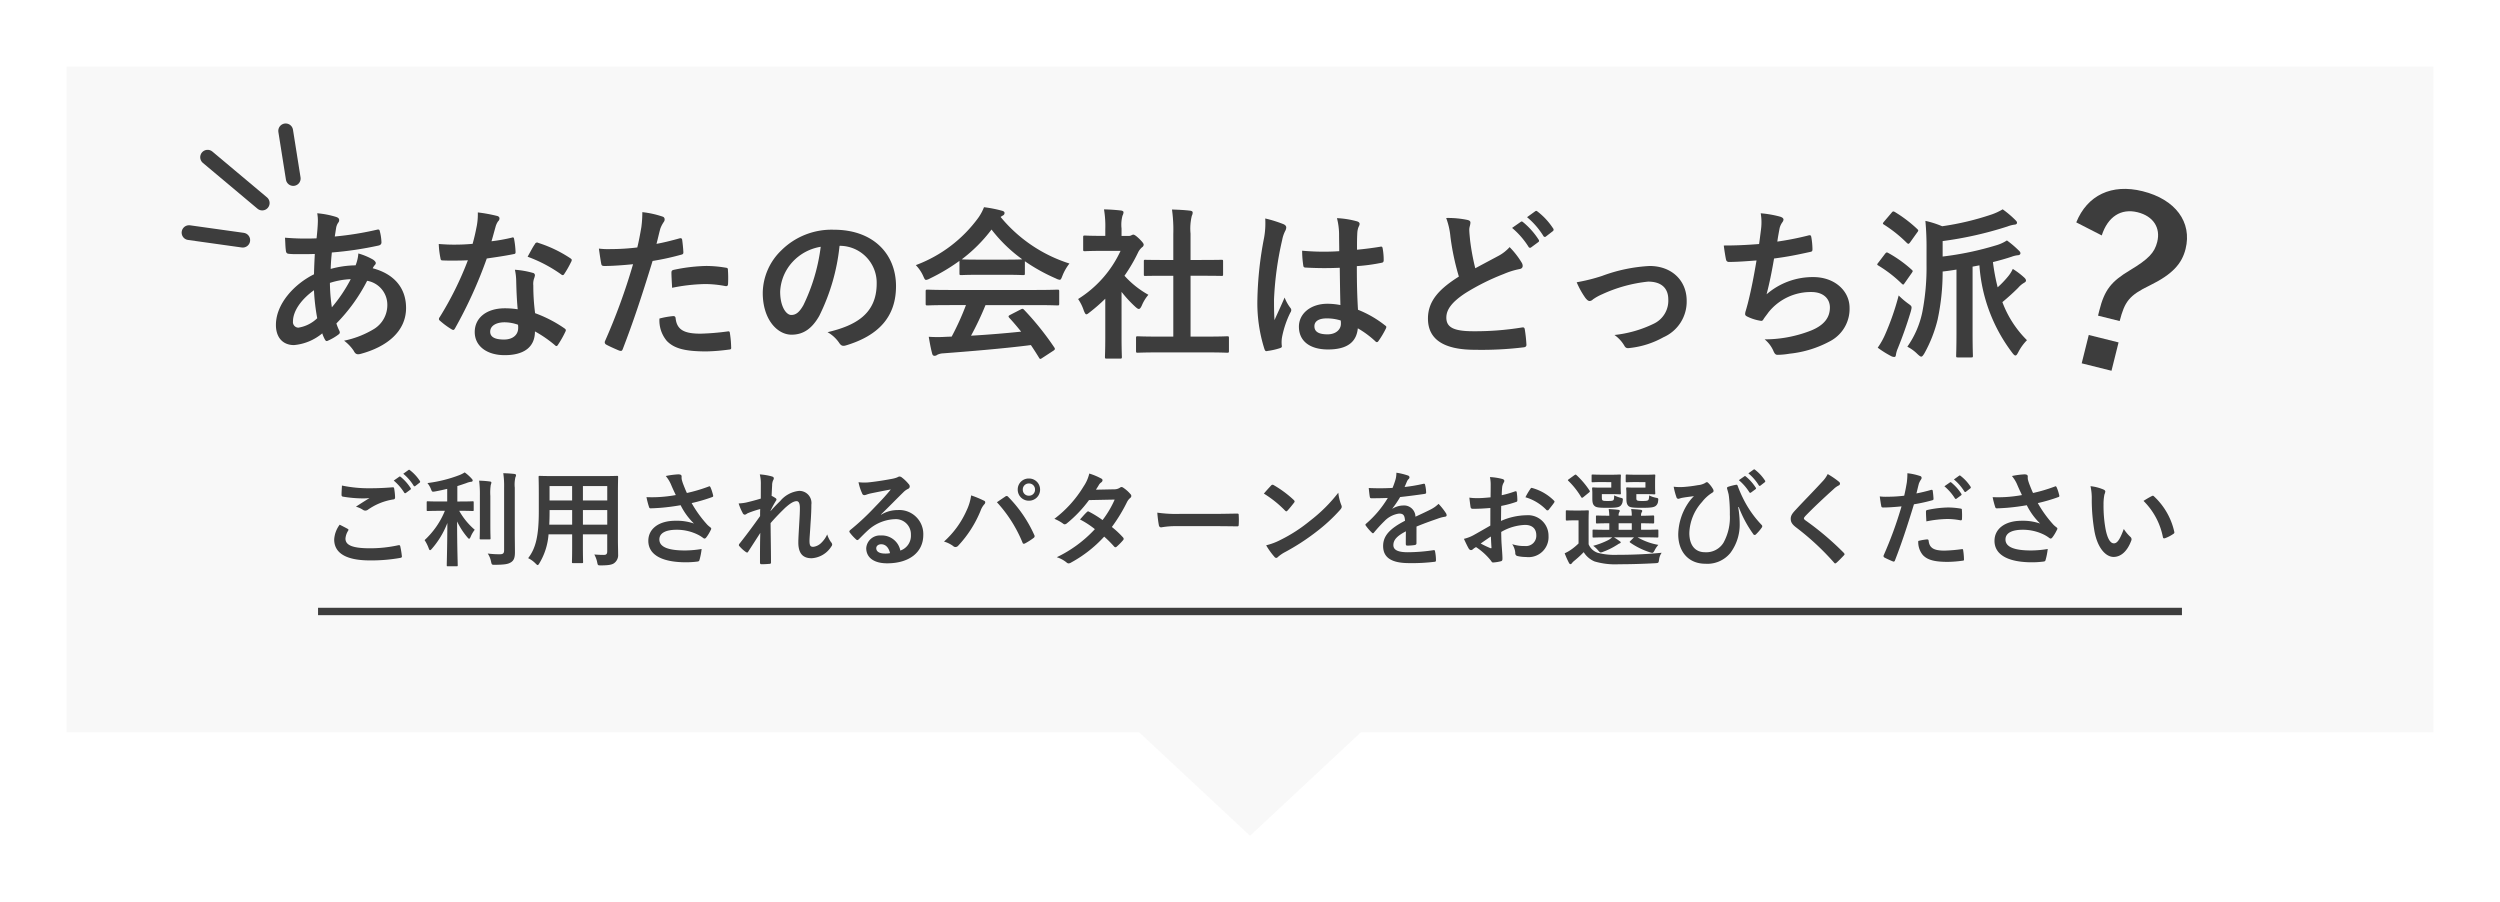
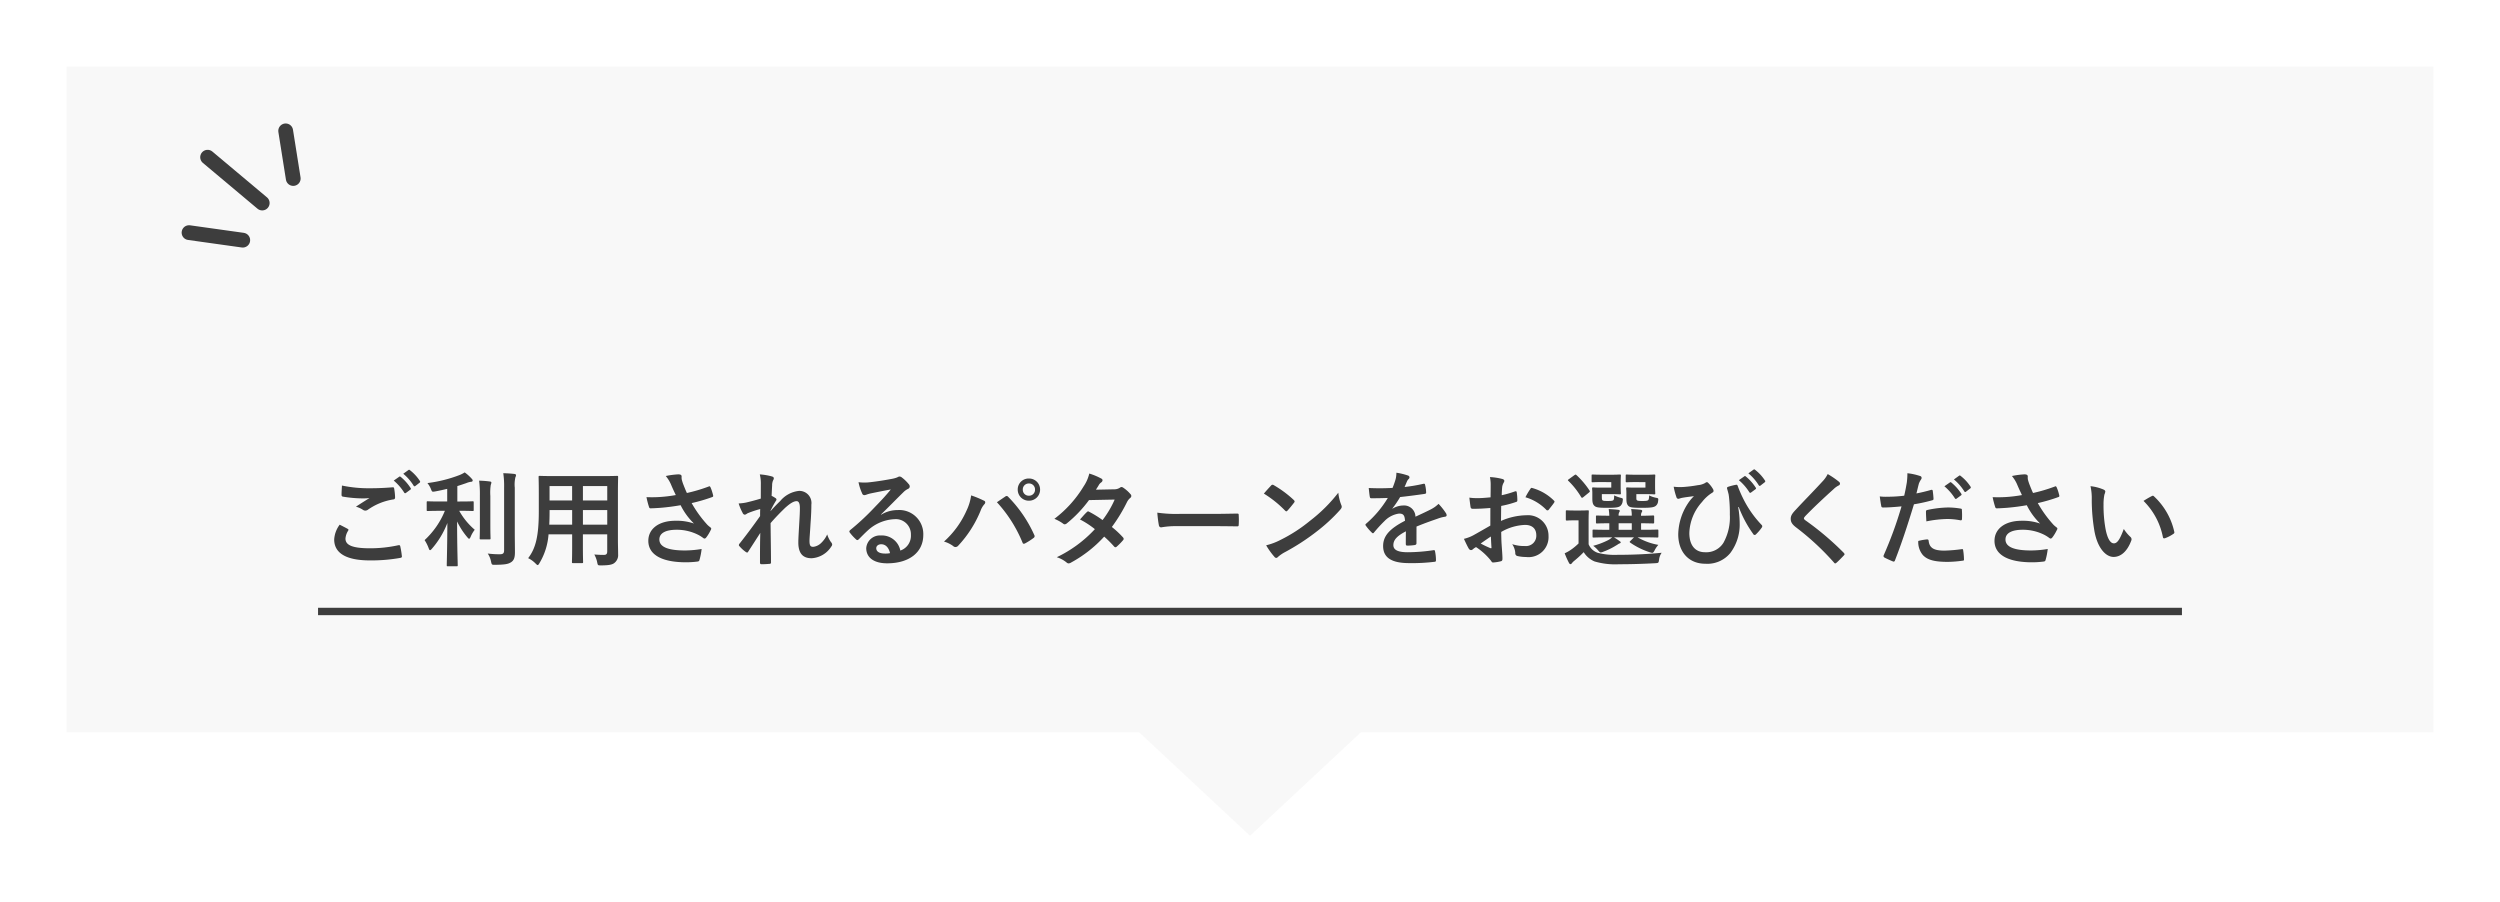
<svg xmlns="http://www.w3.org/2000/svg" width="338.001" height="122.001" viewBox="0 0 338.001 122.001">
  <defs>
    <filter id="合体_10" x="0" y="0" width="338.001" height="122.001" filterUnits="userSpaceOnUse">
      <feOffset dy="3" input="SourceAlpha" />
      <feGaussianBlur stdDeviation="3" result="blur" />
      <feFlood flood-opacity="0.161" />
      <feComposite operator="in" in2="blur" />
      <feComposite in="SourceGraphic" />
    </filter>
    <clipPath id="clip-path">
-       <rect id="長方形_428" data-name="長方形 428" width="17.253" height="26.499" fill="#333" />
-     </clipPath>
+       </clipPath>
  </defs>
  <g id="top_tittle_sp" transform="translate(-1.028 -789.999)">
    <g id="グループ_895" data-name="グループ 895" transform="translate(-11.972 845)">
      <g id="グループ_897" data-name="グループ 897" transform="translate(0 -49)" opacity="0.95">
        <g transform="matrix(1, 0, 0, 1, 13, -6)" filter="url(#合体_10)">
          <path id="合体_10-2" data-name="合体 10" d="M1613,12146h30l-15,14Zm-145,0v-90h320v90Z" transform="translate(-1459 -12050)" fill="#f8f8f8" />
        </g>
        <g id="グループ_896" data-name="グループ 896" transform="translate(43.55 14)">
          <g id="グループ_477" data-name="グループ 477" transform="translate(16 41.46)">
            <rect id="長方形_460" data-name="長方形 460" width="252" height="1" transform="translate(-3.55 20.711)" fill="#333" />
            <path id="パス_1034" data-name="パス 1034" d="M-123.074-4.522a3.694,3.694,0,0,0-.742,2c0,1.82,1.582,2.828,4.816,2.828a22.221,22.221,0,0,0,4.1-.336c.168-.028.252-.084.238-.21a11.7,11.7,0,0,0-.224-1.372c-.028-.126-.1-.168-.294-.126a17.811,17.811,0,0,1-3.794.406c-2.408,0-3.318-.434-3.318-1.316a2.3,2.3,0,0,1,.364-1.064c.07-.112.056-.182-.07-.252C-122.36-4.158-122.71-4.34-123.074-4.522Zm.308-5.292c-.028.5-.056.91-.056,1.246,0,.168.056.224.182.252a16.752,16.752,0,0,0,2.576.238,8.548,8.548,0,0,0,1.022-.042c-.49.294-1.106.686-1.834,1.162a3.345,3.345,0,0,1,.98.448.588.588,0,0,0,.294.084.6.6,0,0,0,.35-.126,8.156,8.156,0,0,1,3.43-1.386c.168-.014.238-.1.238-.294a8.172,8.172,0,0,0-.126-1.19c-.014-.112-.07-.168-.21-.154-.9.07-1.89.126-2.912.126A17.662,17.662,0,0,1-122.766-9.814Zm7-.672a6.947,6.947,0,0,1,1.414,1.624.146.146,0,0,0,.238.042l.588-.434a.141.141,0,0,0,.042-.224,6.443,6.443,0,0,0-1.33-1.5c-.084-.07-.14-.084-.21-.028Zm1.288-.924a6.623,6.623,0,0,1,1.4,1.61.144.144,0,0,0,.238.042l.56-.434a.162.162,0,0,0,.042-.252,5.847,5.847,0,0,0-1.33-1.442c-.084-.07-.126-.084-.21-.028ZM-108.85-6.4a11.041,11.041,0,0,1-2.744,3.962,5.216,5.216,0,0,1,.56,1.12c.056.168.112.238.182.238s.14-.07.252-.2a11.645,11.645,0,0,0,2.086-3.472c-.014,3.192-.084,5.46-.084,5.712,0,.126.014.14.154.14h1.162c.154,0,.168-.014.168-.14,0-.252-.084-2.548-.084-5.922a9.7,9.7,0,0,0,1.386,2.142c.1.126.182.2.238.2s.126-.084.2-.252a4.064,4.064,0,0,1,.56-.966,9.324,9.324,0,0,1-2.1-2.562h.112c1.2,0,1.61.028,1.694.028.14,0,.154-.014.154-.154V-7.532c0-.14-.014-.154-.154-.154-.084,0-.49.028-1.694.028h-.364V-9.744c.42-.126.812-.266,1.19-.392a2.673,2.673,0,0,1,.616-.182c.154,0,.266-.056.266-.168s-.042-.154-.14-.266a5.711,5.711,0,0,0-.938-.84,4.182,4.182,0,0,1-.714.364,18.4,18.4,0,0,1-4.326,1.078,3.212,3.212,0,0,1,.462.77c.168.434.168.434.574.364.56-.1,1.106-.224,1.638-.35v1.708h-.91c-1.218,0-1.624-.028-1.708-.028-.14,0-.154.014-.154.154v1.008c0,.14.014.154.154.154.084,0,.49-.028,1.708-.028Zm9.45-3.108a4.412,4.412,0,0,1,.084-1.428.656.656,0,0,0,.084-.294c0-.07-.084-.14-.224-.154-.476-.056-.98-.084-1.5-.1a11.894,11.894,0,0,1,.112,2v8.414c0,.448-.168.546-.616.546a12.831,12.831,0,0,1-1.6-.1,2.944,2.944,0,0,1,.448,1.078c.1.448.1.448.532.448,1.358-.014,1.806-.1,2.2-.364s.5-.672.5-1.358S-99.4-2.618-99.4-3.6Zm-4.718,4.97c0,1.19-.028,1.764-.028,1.848,0,.14.014.154.154.154h1.162c.14,0,.154-.014.154-.154,0-.084-.028-.658-.028-1.848V-8.4a7.187,7.187,0,0,1,.056-1.5,1.112,1.112,0,0,0,.084-.308c0-.084-.056-.14-.2-.154a12.268,12.268,0,0,0-1.456-.112,14.966,14.966,0,0,1,.1,2.086Zm18.662-4.116c0-1.456.028-2.212.028-2.3,0-.154-.014-.168-.154-.168-.1,0-.574.028-1.932.028h-6.58c-1.344,0-1.834-.028-1.918-.028-.154,0-.168.014-.168.168,0,.084.028.84.028,2.3v2.3c0,3.374-.42,5.04-1.442,6.356A3.672,3.672,0,0,1-96.6.714c.154.154.224.224.294.224s.14-.084.252-.28A8.8,8.8,0,0,0-94.836-3.22h3.192v1.666c0,1.358-.028,1.974-.028,2.072,0,.14.014.154.154.154h1.2c.14,0,.154-.014.154-.154,0-.084-.028-.714-.028-2.072V-3.22h3.29V-.9c0,.322-.126.462-.448.462-.462,0-.728-.014-1.3-.056A3.6,3.6,0,0,1-88.256.574c.084.406.084.406.518.406,1.162,0,1.582-.126,1.848-.364a1.339,1.339,0,0,0,.462-1.134c0-.574-.028-1.288-.028-1.932Zm-4.732,4.13V-6.5h3.29v1.974Zm3.29-5.222V-7.8h-3.29V-9.744Zm-7.84,5.222c.028-.546.042-1.148.042-1.82V-6.5h3.052v1.974ZM-94.7-7.8V-9.744h3.052V-7.8Zm17.066-.728a19.218,19.218,0,0,1-2.212.266,17.4,17.4,0,0,1-1.75.014,10.949,10.949,0,0,0,.322,1.26c.042.168.1.252.224.252.35,0,.994-.042,1.372-.07,1.008-.084,1.82-.2,2.7-.35a9,9,0,0,0,1.806,2.478,7.144,7.144,0,0,0-2.492-.378c-2.31,0-3.682,1.12-3.682,2.716,0,1.848,1.778,2.9,5.082,2.9A12.5,12.5,0,0,0-74.7.462c.168-.028.224-.056.266-.2a8.553,8.553,0,0,0,.294-1.5,13.849,13.849,0,0,1-2.24.2c-2.2,0-3.472-.434-3.472-1.484,0-.882.882-1.316,2.338-1.316a6.4,6.4,0,0,1,2.968.714,4.615,4.615,0,0,1,.574.364c.112.084.154.112.224.112.1,0,.168-.056.28-.21a5.6,5.6,0,0,0,.546-.91A.443.443,0,0,0-72.842-4c0-.07-.056-.112-.14-.182a3.845,3.845,0,0,1-.364-.308,15.945,15.945,0,0,1-2.142-2.954A22.346,22.346,0,0,0-72.7-8.26c.1-.028.154-.1.112-.238a6.079,6.079,0,0,0-.35-1.078c-.084-.154-.126-.168-.266-.1a21.547,21.547,0,0,1-2.926.868c-.182-.378-.308-.714-.476-1.134a6.033,6.033,0,0,1-.224-.7,1.838,1.838,0,0,1-.014-.392c0-.2-.112-.294-.476-.294a11.02,11.02,0,0,0-1.666.224,4.622,4.622,0,0,1,.7,1.134C-78.064-9.436-77.868-9.03-77.63-8.526Zm11.494.476c-.714.224-1.5.42-1.974.532a6.37,6.37,0,0,1-1.022.126A7.388,7.388,0,0,0-68.586-6.1a.338.338,0,0,0,.28.224c.14,0,.28-.14.406-.2a13.121,13.121,0,0,1,1.68-.56c-.014.336-.014.6-.014.952-.854,1.2-1.582,2.2-2.744,3.682a.365.365,0,0,0-.126.238.215.215,0,0,0,.084.154,4.49,4.49,0,0,0,.868.784.388.388,0,0,0,.168.07c.056,0,.1-.042.154-.14.518-.8,1.078-1.666,1.624-2.52-.042,1.26-.042,2.73-.042,4,0,.168.056.238.2.238A10.533,10.533,0,0,0-64.96.77a.171.171,0,0,0,.2-.2c0-1.526-.042-3.542-.056-5.306.728-.84,1.386-1.5,1.96-2.058.686-.616,1.162-.91,1.568-.91.28,0,.434.308.434.924s-.028,1.064-.1,2.3c-.07,1.19-.112,1.974-.112,2.352,0,1.456.588,2.142,1.792,2.142A3.383,3.383,0,0,0-56.588-1.6a.409.409,0,0,0,.1-.238.525.525,0,0,0-.154-.322,3.483,3.483,0,0,1-.518-1.05A3.674,3.674,0,0,1-58-2.03a1.825,1.825,0,0,1-1.036.5c-.35,0-.518-.1-.518-.8,0-.434.07-1.064.14-2.352.1-1.288.112-2.142.112-2.548a1.636,1.636,0,0,0-1.68-1.862,3.835,3.835,0,0,0-2.534,1.372c-.546.532-.854.854-1.3,1.358v-.07c.224-.462.462-.9.728-1.33a.3.3,0,0,0,.07-.154.244.244,0,0,0-.126-.2,4.479,4.479,0,0,0-.532-.308c.028-.644.042-.938.07-1.4a1.7,1.7,0,0,1,.126-.686.566.566,0,0,0,.1-.266c0-.14-.07-.224-.294-.28a7.881,7.881,0,0,0-1.6-.266,5.126,5.126,0,0,1,.14,1.358Zm16.254,2.142c1.064-1.022,2-2,3.024-3a2.259,2.259,0,0,1,.616-.448A.37.37,0,0,0-46-9.688a.486.486,0,0,0-.154-.336,5.3,5.3,0,0,0-.938-.9.5.5,0,0,0-.322-.112.723.723,0,0,0-.266.112,3.715,3.715,0,0,1-.77.21c-1.092.21-2.324.392-3.178.476a6.747,6.747,0,0,1-1.3-.028,6.7,6.7,0,0,0,.49,1.512.318.318,0,0,0,.308.238,1.027,1.027,0,0,0,.28-.07,4.309,4.309,0,0,1,.588-.168c.868-.182,1.862-.378,2.7-.532-.644.8-1.3,1.5-2.17,2.394a33.7,33.7,0,0,1-3.318,3.094c-.112.112-.154.21-.07.322a6.3,6.3,0,0,0,.826.91.344.344,0,0,0,.21.126c.07,0,.14-.056.238-.154.42-.42.812-.826,1.218-1.19a5.7,5.7,0,0,1,3.584-1.484,2.044,2.044,0,0,1,2.2,2.114,2.109,2.109,0,0,1-1.428,2.128A2.548,2.548,0,0,0-49.91-3.066a1.858,1.858,0,0,0-1.974,1.708C-51.884-.056-50.82.7-49.056.7c3,0,4.886-1.5,4.886-3.836A3.249,3.249,0,0,0-47.642-6.5a4.213,4.213,0,0,0-2.226.63Zm1.218,5.236a3.065,3.065,0,0,1-.644.056c-.84,0-1.218-.294-1.218-.728,0-.294.266-.532.672-.532C-49.266-1.876-48.846-1.442-48.664-.672ZM-41.37-2.24a3.884,3.884,0,0,1,1.232.6.471.471,0,0,0,.322.14.528.528,0,0,0,.392-.21,15.426,15.426,0,0,0,3-4.7,2.683,2.683,0,0,1,.49-.854.415.415,0,0,0,.14-.28.241.241,0,0,0-.168-.224A13.838,13.838,0,0,0-37.7-8.484a7,7,0,0,1-.63,2.072A12.4,12.4,0,0,1-41.37-2.24Zm7.154-5.32a18.306,18.306,0,0,1,3.458,5.446c.056.182.154.21.336.126A8.464,8.464,0,0,0-29.26-2.73a.271.271,0,0,0,.14-.224.35.35,0,0,0-.056-.2A17.6,17.6,0,0,0-32.69-8.288.285.285,0,0,0-32.9-8.4a.334.334,0,0,0-.2.084C-33.334-8.162-33.712-7.9-34.216-7.56Zm4.326-3.206a1.477,1.477,0,0,0-1.512,1.5,1.494,1.494,0,0,0,1.512,1.5,1.494,1.494,0,0,0,1.512-1.5A1.494,1.494,0,0,0-29.89-10.766Zm0,.672a.8.8,0,0,1,.826.826.8.8,0,0,1-.826.826.8.8,0,0,1-.826-.826A.8.8,0,0,1-29.89-10.094Zm9.058.84c.238-.364.322-.5.434-.7a1.17,1.17,0,0,1,.294-.294.378.378,0,0,0,.168-.28.246.246,0,0,0-.154-.224,8.817,8.817,0,0,0-1.638-.686,5.164,5.164,0,0,1-.756,1.722,15.62,15.62,0,0,1-3.962,4.4,5.833,5.833,0,0,1,1.176.644.321.321,0,0,0,.224.1.5.5,0,0,0,.28-.126,16.906,16.906,0,0,0,3-3.15l3.472-.07a13.5,13.5,0,0,1-1.638,2.772,14.037,14.037,0,0,0-1.806-1.12.363.363,0,0,0-.14-.056.264.264,0,0,0-.182.1c-.322.294-.616.658-.924.994A11.7,11.7,0,0,1-20.972-3.92,16.977,16.977,0,0,1-26.124-.126a3.978,3.978,0,0,1,1.33.714.42.42,0,0,0,.266.126.762.762,0,0,0,.35-.126,17.061,17.061,0,0,0,4.466-3.5,15.516,15.516,0,0,1,1.358,1.358.243.243,0,0,0,.154.084.291.291,0,0,0,.168-.07,8.605,8.605,0,0,0,.868-.882A.271.271,0,0,0-17.08-2.6a.276.276,0,0,0-.084-.2,12.446,12.446,0,0,0-1.512-1.414A21.852,21.852,0,0,0-16.618-7.6a1.756,1.756,0,0,1,.42-.532.358.358,0,0,0,.154-.266.342.342,0,0,0-.112-.252,4.536,4.536,0,0,0-.952-.854.482.482,0,0,0-.252-.112.409.409,0,0,0-.238.1,1.37,1.37,0,0,1-.77.21ZM-4.9-4.326c1.036,0,2.072.014,3.122.028.2.014.252-.042.252-.21a10.319,10.319,0,0,0,0-1.316c0-.168-.042-.21-.252-.2-1.078.014-2.156.042-3.22.042H-9.506a17.986,17.986,0,0,1-3.024-.168,15.194,15.194,0,0,0,.21,1.694c.042.21.154.294.322.294A11.2,11.2,0,0,1-9.94-4.326Zm6.776-4.4A14.82,14.82,0,0,1,4.732-6.44c.07.07.126.112.182.112s.1-.042.168-.112c.2-.21.658-.77.868-1.05a.3.3,0,0,0,.084-.182c0-.056-.042-.112-.126-.2A14.6,14.6,0,0,0,3.234-9.856a.373.373,0,0,0-.182-.07.262.262,0,0,0-.2.112C2.59-9.534,2.184-9.1,1.876-8.722Zm.308,6.986A9.7,9.7,0,0,0,3.3-.182a.363.363,0,0,0,.238.154.387.387,0,0,0,.252-.14,4.832,4.832,0,0,1,.938-.644A30.1,30.1,0,0,0,8.96-3.556a22.883,22.883,0,0,0,3.22-2.968c.154-.182.224-.294.224-.42a.685.685,0,0,0-.07-.266,6.249,6.249,0,0,1-.392-1.638A21.033,21.033,0,0,1,8.106-5.04a20.752,20.752,0,0,1-4.032,2.6A8.434,8.434,0,0,1,2.184-1.736ZM22.512-4.27c1.19-.49,2.1-.8,3.01-1.12a4.477,4.477,0,0,1,.854-.21c.14-.028.21-.084.21-.2a.554.554,0,0,0-.112-.308,8.624,8.624,0,0,0-.98-1.232,4.21,4.21,0,0,1-1.064.756c-.714.364-1.512.728-2.058.98a1.546,1.546,0,0,0-1.708-1.512,2.786,2.786,0,0,0-1.4.434l-.014-.028A14.447,14.447,0,0,0,20.3-8.26c1.022-.112,2.226-.266,3.276-.42.2-.028.252-.084.238-.224a4.721,4.721,0,0,0-.14-1.008c-.028-.126-.07-.168-.224-.14a22.521,22.521,0,0,1-2.548.434c.168-.378.238-.56.322-.756a1.09,1.09,0,0,1,.238-.336.27.27,0,0,0,.1-.21.251.251,0,0,0-.168-.238,8.84,8.84,0,0,0-1.6-.392,3.408,3.408,0,0,1-.1.854,10.788,10.788,0,0,1-.42,1.2,30.881,30.881,0,0,1-3.22.014c.042.42.1.938.14,1.162.028.154.07.224.2.224.826,0,1.582-.014,2.24-.042a14.306,14.306,0,0,1-2.926,3.472c-.07.056-.1.1-.1.154a.228.228,0,0,0,.056.126,6.659,6.659,0,0,0,.8.924.279.279,0,0,0,.154.1c.056,0,.1-.042.168-.126a18.866,18.866,0,0,1,1.4-1.526A3.38,3.38,0,0,1,20.118-6.02c.63-.028.8.252.84.966C18.844-3.962,18-2.982,18-1.638,18-.014,19.222.672,21.518.672A24.9,24.9,0,0,0,24.99.49c.112,0,.168-.1.154-.266a6.265,6.265,0,0,0-.126-1.148c-.014-.126-.07-.168-.2-.154a23.926,23.926,0,0,1-3.486.28c-1.47,0-1.946-.378-1.946-.966,0-.672.448-1.218,1.694-1.862-.014.5-.014,1.2-.014,1.708,0,.14.056.224.182.224a7.574,7.574,0,0,0,.994-.07c.182-.028.266-.1.266-.252ZM32.494-4.4c-1.022.588-1.68.966-2.282,1.3a5.169,5.169,0,0,1-1.288.49c.21.462.49,1.05.644,1.3a.393.393,0,0,0,.308.224.351.351,0,0,0,.238-.1,2.537,2.537,0,0,1,.448-.308A8.608,8.608,0,0,1,32.55.308c.126.182.182.294.336.28A5.69,5.69,0,0,0,33.922.42c.238-.056.21-.266.21-.462,0-.322-.07-1.2-.112-1.82s-.042-1.092-.056-1.68a6.923,6.923,0,0,1,3.206-.952c.98,0,1.54.5,1.54,1.414A1.389,1.389,0,0,1,37.2-1.638a5.222,5.222,0,0,1-1.75-.252,2.446,2.446,0,0,1,.42,1.19.375.375,0,0,0,.308.42,5.426,5.426,0,0,0,1.148.126A2.705,2.705,0,0,0,40.362-3,2.771,2.771,0,0,0,37.38-5.8a8.836,8.836,0,0,0-3.444.77c.014-.672.014-1.358.028-2.03a14.269,14.269,0,0,0,2-.532c.14-.042.182-.084.182-.224A7.036,7.036,0,0,0,36.064-8.9c-.014-.14-.112-.168-.238-.126a13.728,13.728,0,0,1-1.792.518c.014-.448.028-.8.07-1.162a1.713,1.713,0,0,1,.2-.546.5.5,0,0,0,.084-.224c0-.126-.112-.224-.28-.266a7.934,7.934,0,0,0-1.666-.252,5.176,5.176,0,0,1,.1,1.134c0,.6-.014,1.134-.014,1.6-.588.056-1.19.112-1.778.112a7.152,7.152,0,0,1-1.092-.07c.056.49.112.952.154,1.218.028.21.1.294.336.294.938,0,1.652-.056,2.352-.112Zm.07,1.47c.028.462.056,1.106.084,1.47.014.126-.028.14-.14.112a14.358,14.358,0,0,1-1.316-.63C31.7-2.338,32.172-2.66,32.564-2.926ZM37.24-8.232A6.463,6.463,0,0,1,40.082-6.51c.042.07.238.056.28,0,.21-.28.574-.714.756-.994a.363.363,0,0,0,.056-.14c0-.042-.028-.084-.084-.14a6.655,6.655,0,0,0-2.968-1.708c-.1-.028-.14.014-.238.168A8.589,8.589,0,0,0,37.24-8.232ZM48.972-2.814a3.2,3.2,0,0,1-.546.378,10.357,10.357,0,0,1-2.03.77,3.219,3.219,0,0,1,.644.588c.182.21.266.308.392.308a1.165,1.165,0,0,0,.336-.1,8.974,8.974,0,0,0,1.722-.84c.168-.084.35-.238.448-.266s.182-.084.182-.154-.056-.112-.2-.21c-.224-.168-.462-.322-.714-.476h2.716l-.476.476c-.126.126-.154.154-.042.238A9.817,9.817,0,0,0,54.04-.8a1.561,1.561,0,0,0,.322.084c.14,0,.224-.1.35-.35a3.223,3.223,0,0,1,.5-.728A8.557,8.557,0,0,1,52.4-2.814h.728c1.372,0,1.848.028,1.932.028.14,0,.154-.014.154-.168V-3.71c0-.14-.014-.154-.154-.154-.084,0-.56.028-1.932.028h-.252v-.882c1.106.014,1.512.028,1.6.028.154,0,.168-.014.168-.168v-.756c0-.14-.014-.154-.168-.154-.084,0-.49.028-1.6.042v-.028a.758.758,0,0,1,.07-.42c.056-.1.084-.126.084-.21s-.084-.14-.224-.154c-.462-.056-.77-.07-1.274-.1a3.8,3.8,0,0,1,.084.9H49.84a.864.864,0,0,1,.07-.448c.056-.1.084-.126.084-.21s-.1-.126-.224-.14c-.476-.056-.77-.07-1.274-.1a7.252,7.252,0,0,1,.084.9c-1.148,0-1.568-.028-1.638-.028-.154,0-.168.014-.168.154v.756c0,.154.014.168.168.168.07,0,.49-.028,1.638-.028v.882H48.4c-1.372,0-1.848-.028-1.932-.028-.14,0-.154.014-.154.154v.756c0,.154.014.168.154.168.084,0,.56-.028,1.932-.028Zm.868-1.022v-.882h1.778v.882Zm-4.06-1.12c0-.868.028-1.274.028-1.358,0-.14-.014-.154-.154-.154-.07,0-.294.028-1.022.028h-.784c-.728,0-.91-.028-.98-.028-.154,0-.168.014-.168.154V-5.25c0,.154.014.168.168.168.07,0,.252-.028.98-.028h.574v3.122a7.5,7.5,0,0,1-1.05.868,5.1,5.1,0,0,1-.826.462A11.588,11.588,0,0,0,43.12.63c.056.112.126.182.21.182s.126-.042.2-.14A1.916,1.916,0,0,1,43.82.378a14.032,14.032,0,0,0,1.3-1.19,3.147,3.147,0,0,0,1.47,1.26,9.877,9.877,0,0,0,3.3.378c1.456,0,3.122-.042,4.9-.14.448-.028.448-.028.518-.476a1.973,1.973,0,0,1,.35-.938c-2.1.21-4.186.28-5.992.28A9.283,9.283,0,0,1,47.082-.7a2.039,2.039,0,0,1-1.3-1.176Zm7.686-5.32v.742H51.954c-.6,0-.84-.028-.938-.028-.14,0-.154.014-.154.154,0,.1.028.266.028.56v.756c0,.588.07.854.308,1.064.224.182.644.224,1.764.224s1.652-.042,1.918-.28a.874.874,0,0,0,.294-.6c.056-.378.056-.42-.266-.476a3.539,3.539,0,0,1-.938-.322c-.014.35-.042.56-.14.644s-.322.112-.756.112c-.518,0-.672-.028-.756-.1s-.084-.14-.084-.462v-.364h1.414c.658,0,.91.028.994.028.14,0,.154-.014.154-.14,0-.084-.028-.336-.028-.9v-.588c0-.574.028-.812.028-.9,0-.14-.014-.154-.154-.154-.084,0-.336.028-.994.028H52.164c-.868,0-1.12-.028-1.2-.028-.154,0-.168.014-.168.154v.742c0,.14.014.154.168.154.084,0,.336-.028,1.2-.028Zm-4.62,0v.742H47.334c-.574,0-.826-.028-.91-.028-.154,0-.168.014-.168.154,0,.1.028.266.028.56v.756c0,.588.07.854.336,1.064.224.182.616.224,1.694.224s1.526-.042,1.778-.266a.987.987,0,0,0,.294-.63c.056-.364.042-.378-.224-.448a4.728,4.728,0,0,1-.924-.336c-.014.336-.014.532-.1.63s-.266.126-.77.126c-.462,0-.616-.014-.714-.1-.056-.056-.084-.154-.084-.476v-.35h1.414c.672,0,.91.028.994.028.154,0,.168-.014.168-.14,0-.084-.028-.336-.028-.9v-.588c0-.574.028-.812.028-.9,0-.14-.014-.154-.168-.154-.084,0-.322.028-.994.028H47.558c-.854,0-1.134-.028-1.218-.028-.14,0-.154.014-.154.154v.742c0,.14.014.154.154.154.084,0,.364-.028,1.218-.028ZM45.822-8.862c.154-.126.154-.168.084-.28a11.2,11.2,0,0,0-1.764-2.086c-.112-.1-.14-.084-.308.028l-.714.518c-.154.112-.182.14-.07.238A10.6,10.6,0,0,1,44.772-8.26c.042.07.084.1.126.1a.328.328,0,0,0,.182-.1ZM66.08-6.916A15.669,15.669,0,0,0,68.012-3.3a.263.263,0,0,0,.224.168.215.215,0,0,0,.154-.07,6.312,6.312,0,0,0,.77-.882.44.44,0,0,0,.1-.224.271.271,0,0,0-.084-.182,14.2,14.2,0,0,1-2.3-3.178,16.987,16.987,0,0,1-.938-2.1c-.028-.1-.1-.182-.21-.154a8.225,8.225,0,0,0-1.05.266c-.21.07-.21.14-.14.378s.112.406.154.574.07.434.1.728a19.091,19.091,0,0,1,.084,2.1,7.075,7.075,0,0,1-.868,3.808A2.742,2.742,0,0,1,61.5-.8c-1.2,0-2.1-.812-2.1-2.6a6.556,6.556,0,0,1,1.722-4.2,5.248,5.248,0,0,1,1.33-1.218c.154-.084.224-.168.224-.28a.679.679,0,0,0-.126-.322,3.6,3.6,0,0,0-.588-.742.287.287,0,0,0-.2-.112.466.466,0,0,0-.224.112,2.41,2.41,0,0,1-.98.294,18.325,18.325,0,0,1-1.834.238,7.1,7.1,0,0,1-1.442-.028,9.482,9.482,0,0,0,.378,1.428.282.282,0,0,0,.238.21c.112,0,.322-.1.56-.14.616-.112,1.106-.154,1.568-.224a5.735,5.735,0,0,0-.84,1.022A7.842,7.842,0,0,0,57.9-3.22C57.9-.8,59.36.756,61.544.756A4.014,4.014,0,0,0,64.946-.7a6.4,6.4,0,0,0,1.26-4.046,13.286,13.286,0,0,0-.2-2.142Zm.014-3.626a6.947,6.947,0,0,1,1.414,1.624.146.146,0,0,0,.238.042l.588-.434a.141.141,0,0,0,.042-.224,6.444,6.444,0,0,0-1.33-1.5c-.084-.07-.14-.084-.21-.028Zm1.288-.924a6.623,6.623,0,0,1,1.4,1.61.144.144,0,0,0,.238.042l.56-.434a.162.162,0,0,0,.042-.252,5.847,5.847,0,0,0-1.33-1.442c-.084-.07-.126-.084-.21-.028Zm10.724.1a4.04,4.04,0,0,1-.756,1.05C76.146-9,74.984-7.84,73.794-6.552c-.434.462-.686.77-.686,1.232s.21.77.742,1.176a35.339,35.339,0,0,1,5.1,4.732c.07.084.112.126.168.126s.112-.042.2-.112c.238-.21.644-.616.966-.966.07-.07.1-.112.1-.168a.335.335,0,0,0-.1-.182,38.843,38.843,0,0,0-5.208-4.41c-.126-.1-.182-.168-.182-.252s.056-.154.182-.308c1.078-1.12,2.618-2.562,3.822-3.64a2.652,2.652,0,0,1,.672-.49.281.281,0,0,0,.2-.266.343.343,0,0,0-.112-.224A11.146,11.146,0,0,0,78.106-11.368ZM93.884-9.716A6.947,6.947,0,0,1,95.3-8.092a.146.146,0,0,0,.238.042l.588-.434a.141.141,0,0,0,.042-.224,6.443,6.443,0,0,0-1.33-1.5c-.084-.07-.14-.084-.21-.028Zm1.288-.924a6.623,6.623,0,0,1,1.4,1.61.144.144,0,0,0,.238.042l.56-.434a.162.162,0,0,0,.042-.252,5.847,5.847,0,0,0-1.33-1.442c-.084-.07-.126-.084-.21-.028ZM90.1-8.75c.1-.35.2-.826.336-1.33a2.665,2.665,0,0,1,.294-.56.336.336,0,0,0,.07-.224.233.233,0,0,0-.154-.224,8.16,8.16,0,0,0-1.764-.392,9.633,9.633,0,0,1-.084,1.288c-.1.574-.21,1.19-.35,1.75a18.92,18.92,0,0,1-2.268.14,6.461,6.461,0,0,1-1.036-.042c.07.5.14.98.2,1.274.028.182.084.224.294.224.658,0,1.638-.07,2.45-.154A52.551,52.551,0,0,1,85.666-.364a.226.226,0,0,0,.112.28c.294.168.98.462,1.12.518s.238.056.308-.14c.9-2.324,1.61-4.466,2.562-7.574A22.357,22.357,0,0,0,92.2-7.812c.182-.042.224-.084.21-.266-.014-.294-.056-.7-.1-1.008-.014-.112-.07-.182-.224-.14C91.406-9.03,90.65-8.848,90.1-8.75Zm.252,6.426a2.731,2.731,0,0,0,.63,1.918c.63.658,1.582.91,3.374.91A15.469,15.469,0,0,0,96.306.35c.224-.014.238-.056.224-.224a8.752,8.752,0,0,0-.112-1.218c-.014-.112-.056-.14-.168-.126a20.93,20.93,0,0,1-2.352.2c-1.344,0-2.03-.294-2.142-1.316-.014-.14-.07-.2-.21-.2A7.13,7.13,0,0,0,90.356-2.324ZM91.448-4.97a15.493,15.493,0,0,1,2.814-.322A9.362,9.362,0,0,1,96-5.124c.2.042.266-.014.266-.252A9.88,9.88,0,0,0,96.25-6.5c0-.168-.042-.182-.238-.21a10.2,10.2,0,0,0-1.638-.14,14.622,14.622,0,0,0-2.73.322c-.21.042-.252.084-.252.28C91.392-5.964,91.42-5.46,91.448-4.97ZM104.37-8.526a19.218,19.218,0,0,1-2.212.266,17.4,17.4,0,0,1-1.75.014,10.949,10.949,0,0,0,.322,1.26c.042.168.1.252.224.252.35,0,.994-.042,1.372-.07,1.008-.084,1.82-.2,2.7-.35a9,9,0,0,0,1.806,2.478,7.144,7.144,0,0,0-2.492-.378c-2.31,0-3.682,1.12-3.682,2.716,0,1.848,1.778,2.9,5.082,2.9a12.5,12.5,0,0,0,1.554-.1c.168-.028.224-.056.266-.2a8.553,8.553,0,0,0,.294-1.5,13.849,13.849,0,0,1-2.24.2c-2.2,0-3.472-.434-3.472-1.484,0-.882.882-1.316,2.338-1.316a6.4,6.4,0,0,1,2.968.714,4.615,4.615,0,0,1,.574.364c.112.084.154.112.224.112.1,0,.168-.056.28-.21a5.6,5.6,0,0,0,.546-.91A.443.443,0,0,0,109.158-4c0-.07-.056-.112-.14-.182a3.845,3.845,0,0,1-.364-.308,15.945,15.945,0,0,1-2.142-2.954A22.346,22.346,0,0,0,109.3-8.26c.1-.028.154-.1.112-.238a6.079,6.079,0,0,0-.35-1.078c-.084-.154-.126-.168-.266-.1a21.547,21.547,0,0,1-2.926.868c-.182-.378-.308-.714-.476-1.134a6.033,6.033,0,0,1-.224-.7,1.838,1.838,0,0,1-.014-.392c0-.2-.112-.294-.476-.294a11.02,11.02,0,0,0-1.666.224,4.622,4.622,0,0,1,.7,1.134C103.936-9.436,104.132-9.03,104.37-8.526Zm9.268-1.2a7.5,7.5,0,0,1,.168,1.834,25.381,25.381,0,0,0,.336,4.074c.378,2.366,1.526,3.654,2.618,3.654.98,0,1.848-.756,2.38-2.184a.429.429,0,0,0-.1-.518,5.352,5.352,0,0,1-.9-1.078C117.6-2.492,117.25-2,116.8-2c-.588,0-.952-.952-1.148-2.058a17.632,17.632,0,0,1-.252-3.192,6.29,6.29,0,0,1,.126-1.372,1.219,1.219,0,0,0,.112-.392c0-.1-.1-.2-.224-.252A6.06,6.06,0,0,0,113.638-9.73Zm7.168,1.988a9.433,9.433,0,0,1,2.618,4.886c.028.168.126.21.294.154a4.751,4.751,0,0,0,1.092-.56c.112-.07.2-.126.154-.308a9.257,9.257,0,0,0-2.744-4.788.215.215,0,0,0-.154-.084.415.415,0,0,0-.154.056C121.688-8.274,121.338-8.078,120.806-7.742Z" transform="translate(122.449 14)" fill="#333" />
          </g>
          <g id="グループ_475" data-name="グループ 475" transform="translate(4.45 0)">
            <g id="グループ_713" data-name="グループ 713" transform="translate(0)">
              <g id="グループ_714" data-name="グループ 714">
                <g id="グループ_428" data-name="グループ 428" transform="translate(246.411 2.795) rotate(14)">
                  <g id="グループ_427" data-name="グループ 427" transform="translate(0 0)" clip-path="url(#clip-path)">
                    <path id="パス_932" data-name="パス 932" d="M5.437,20.622h6.082V26.5H5.437Zm.585-.909V18.047c0-3.1.667-4.664,2.973-6.971,2.049-2.047,2.38-2.838,2.38-3.94,0-1.45-.938-2.282-2.575-2.282-2.409,0-2.905,2.074-2.987,3.311L5.739,9.3,0,7.961l.124-.874C.754,2.649,3.987,0,8.772,0c5.073,0,8.482,2.868,8.482,7.136,0,2.453-1.108,4.387-3.824,6.675-2.224,1.85-2.439,2.54-2.465,4.948l-.01.954Z" transform="translate(0 0)" fill="none" />
-                     <path id="パス_933" data-name="パス 933" d="M3.773,7.137c.176-2.662,1.638-4.212,3.949-4.212,2.165,0,3.539,1.258,3.539,3.247,0,1.492-.556,2.517-2.662,4.622-2.077,2.077-2.691,3.393-2.691,6.289v.7H8.921c.029-2.721.38-3.656,2.808-5.675,2.6-2.194,3.481-3.89,3.481-5.938C15.21,2.428,12.256,0,7.693,0,3.364,0,.556,2.34,0,6.258Zm1.55,17.434H9.476V20.622H5.323Z" transform="translate(1.079 0.964)" fill="#333" />
                  </g>
                </g>
-                 <path id="パス_1033" data-name="パス 1033" d="M-112.112-17.886a5.172,5.172,0,0,1,.088.99c0,.616-.088,1.606-.176,2.4a33.545,33.545,0,0,1-4.268-.088c.044.616.044,1.188.11,1.672.022.374.154.484.4.506a8.75,8.75,0,0,0,1.254.044c.374,0,.968.022,2.266-.022-.044.836-.088,1.8-.11,2.75-2.706,1.342-5.148,4.026-5.148,6.842,0,1.716.946,2.728,2.442,2.728A6.921,6.921,0,0,0-111.43-1.65a4.385,4.385,0,0,0,.374.858c.132.22.22.22.44.11a7,7,0,0,0,1.32-.77c.22-.154.308-.264.176-.55a6.634,6.634,0,0,1-.4-.99,23.269,23.269,0,0,0,4.158-5.764,3.284,3.284,0,0,1,2.728,3.19,3.787,3.787,0,0,1-1.76,3.3A12.666,12.666,0,0,1-108.482-.66,5.593,5.593,0,0,1-107.184.7c.242.484.484.55.968.418,3.5-.946,6.116-3.014,6.116-6.2,0-2.75-1.672-4.62-4.51-5.368a1.9,1.9,0,0,1,.286-.44.38.38,0,0,0,.132-.264c0-.132-.132-.308-.4-.484a8.855,8.855,0,0,0-1.958-.814,5.4,5.4,0,0,1-.374,1.606,13.207,13.207,0,0,0-3.366.484c.022-.77.066-1.3.154-2.222a46.678,46.678,0,0,0,6.248-.924c.242-.044.462-.154.462-.44a6.824,6.824,0,0,0-.22-1.5c-.044-.2-.11-.286-.374-.22a42.294,42.294,0,0,1-5.72.924c.066-.374.11-.7.176-1.1a1.7,1.7,0,0,1,.308-.792.485.485,0,0,0,.11-.352q0-.264-.4-.4A12.05,12.05,0,0,0-112.112-17.886Zm1.98,12.716a23.559,23.559,0,0,1-.264-3.3,10.324,10.324,0,0,1,2.816-.506A20.189,20.189,0,0,1-110.132-5.17Zm-2.42-2.31a28.526,28.526,0,0,0,.44,3.784,4.715,4.715,0,0,1-2.552,1.276.751.751,0,0,1-.726-.836C-115.39-4.686-114.246-6.27-112.552-7.48Zm27.544,2.574a11.338,11.338,0,0,0-1.738-.132c-2.486,0-4.07,1.3-4.07,3.212,0,1.892,1.628,3.124,4.048,3.124,2.508,0,4.092-1.012,4.092-3.212A16.363,16.363,0,0,1-79.992-.066c.088.088.154.132.22.132s.132-.044.2-.154A13.535,13.535,0,0,0-78.562-1.87c.11-.22.088-.308-.132-.462a17.25,17.25,0,0,0-3.96-2.046,28.731,28.731,0,0,1-.242-3.74,2.286,2.286,0,0,1,.088-.9,2.758,2.758,0,0,0,.132-.462.338.338,0,0,0-.308-.352,11.892,11.892,0,0,0-2.4-.418,7.726,7.726,0,0,1,.176,1.562C-85.184-7.656-85.14-6.314-85.008-4.906Zm.044,2.09a2.534,2.534,0,0,1,.022.44c0,.924-.726,1.562-1.914,1.562-1.254,0-1.87-.352-1.87-1.056,0-.836.858-1.276,1.958-1.276A5.607,5.607,0,0,1-84.964-2.816ZM-88.55-14.1c.2-.66.374-1.342.528-1.87a2.418,2.418,0,0,1,.352-.814.542.542,0,0,0,.2-.418c0-.154-.132-.286-.352-.33A20.344,20.344,0,0,0-90.4-18a8.515,8.515,0,0,1-.132,1.782c-.154.792-.308,1.54-.572,2.464-1.012.088-1.672.11-2.53.11-.638,0-1.144-.022-2.046-.088a11.494,11.494,0,0,0,.22,1.87c.044.286.088.352.308.352.55.022.726.022,1.21.022.682,0,1.364,0,2.2-.044A44.383,44.383,0,0,1-95.546-3.85a.421.421,0,0,0-.11.264c0,.088.044.154.154.242a10.444,10.444,0,0,0,1.518,1.122.61.61,0,0,0,.264.11c.088,0,.154-.066.242-.22a60.79,60.79,0,0,0,4.29-9.438c1.364-.2,2.442-.352,3.63-.594.176-.022.264-.066.264-.264a11.938,11.938,0,0,0-.2-1.782c-.044-.242-.132-.242-.33-.176A23.644,23.644,0,0,1-88.55-14.1Zm4.884,2.09a19.013,19.013,0,0,1,4.554,2.4.307.307,0,0,0,.2.088c.066,0,.132-.044.2-.154a13.381,13.381,0,0,0,.924-1.628.525.525,0,0,0,.088-.264c0-.088-.066-.154-.2-.242a17.164,17.164,0,0,0-4.312-2.068.307.307,0,0,0-.462.154C-82.962-13.332-83.292-12.672-83.666-12.012Zm17.424-1.738c.154-.55.308-1.3.528-2.09a4.189,4.189,0,0,1,.462-.88.528.528,0,0,0,.11-.352.366.366,0,0,0-.242-.352,12.822,12.822,0,0,0-2.772-.616,15.138,15.138,0,0,1-.132,2.024c-.154.9-.33,1.87-.55,2.75a29.732,29.732,0,0,1-3.564.22,10.153,10.153,0,0,1-1.628-.066c.11.792.22,1.54.308,2,.044.286.132.352.462.352,1.034,0,2.574-.11,3.85-.242A82.581,82.581,0,0,1-73.216-.572a.354.354,0,0,0,.176.44c.462.264,1.54.726,1.76.814.242.066.374.088.484-.22,1.408-3.652,2.53-7.018,4.026-11.9a35.132,35.132,0,0,0,3.828-.836c.286-.066.352-.132.33-.418-.022-.462-.088-1.1-.154-1.584-.022-.176-.11-.286-.352-.22C-64.2-14.19-65.384-13.9-66.242-13.75Zm.4,10.1a4.291,4.291,0,0,0,.99,3.014C-63.866.4-62.37.792-59.488.792A26.143,26.143,0,0,0-56.5.55c.352-.022.374-.088.352-.352a13.754,13.754,0,0,0-.176-1.914c-.022-.176-.088-.22-.264-.2a32.89,32.89,0,0,1-3.7.308c-2.112,0-3.19-.462-3.366-2.068-.022-.22-.11-.308-.33-.308A11.2,11.2,0,0,0-65.846-3.652ZM-64.13-7.81a24.346,24.346,0,0,1,4.422-.506,14.712,14.712,0,0,1,2.728.264c.308.066.418-.022.418-.4a15.526,15.526,0,0,0-.022-1.76c0-.264-.066-.286-.374-.33a16.021,16.021,0,0,0-2.574-.22,22.977,22.977,0,0,0-4.29.506c-.33.066-.4.132-.4.44C-64.218-9.372-64.174-8.58-64.13-7.81ZM-41.4-13.486a5,5,0,0,1,4.928,5.1c0,4.158-2.926,5.7-6.644,6.578A4.666,4.666,0,0,1-41.58-.418c.286.44.484.528.946.4,4.466-1.342,6.776-3.916,6.776-8.008,0-4.378-3.1-7.634-8.382-7.634a9.627,9.627,0,0,0-7.15,2.816,8.106,8.106,0,0,0-2.486,5.72c0,3.586,1.958,5.654,3.894,5.654,1.65,0,2.794-.88,3.74-2.53a27.547,27.547,0,0,0,2.75-9.482Zm-2.64.132a25.136,25.136,0,0,1-2.332,7.876c-.594,1.056-1.078,1.342-1.65,1.342-.682,0-1.5-1.122-1.5-3.146a6.335,6.335,0,0,1,1.716-4.07A6.626,6.626,0,0,1-44.044-13.354ZM-24.4-5.478A35.54,35.54,0,0,1-26.334-1.21c-.242,0-.484.022-.7.022a17.443,17.443,0,0,1-2.4,0c.132.77.264,1.54.462,2.266.044.2.154.308.308.308a.555.555,0,0,0,.374-.132,1.953,1.953,0,0,1,.792-.2C-23.76.77-19.272.4-15.62-.066c.352.528.726,1.1,1.1,1.716.066.11.11.154.176.154s.132-.044.264-.132l1.518-.99c.22-.154.22-.242.11-.418a38.825,38.825,0,0,0-4.092-5.1c-.154-.154-.22-.176-.462-.044l-1.408.726c-.264.132-.286.22-.132.4.594.638,1.1,1.254,1.606,1.87-2.09.22-4.488.418-6.776.55a41.189,41.189,0,0,0,1.958-4.136h6.8c2.068,0,2.772.044,2.9.044.242,0,.264-.022.264-.242v-1.65c0-.22-.022-.242-.264-.242-.132,0-.836.044-2.9.044H-26.686c-2.068,0-2.772-.044-2.9-.044-.242,0-.264.022-.264.242v1.65c0,.22.022.242.264.242.132,0,.836-.044,2.9-.044Zm-.88-4.29c0,.22.022.242.242.242.132,0,.726-.044,2.486-.044h3.388c1.76,0,2.354.044,2.486.044.22,0,.242-.022.242-.242V-11.4a24.238,24.238,0,0,0,4.2,2.332,1.513,1.513,0,0,0,.506.176c.154,0,.22-.154.374-.55a6.534,6.534,0,0,1,.946-1.65,19.812,19.812,0,0,1-9.306-6.292,1.872,1.872,0,0,1,.308-.2.362.362,0,0,0,.22-.352c0-.154-.132-.242-.4-.308a16.861,16.861,0,0,0-2.376-.462,6.561,6.561,0,0,1-.77,1.43,18.363,18.363,0,0,1-8.448,6.4,5.144,5.144,0,0,1,.99,1.452c.176.4.242.55.4.55a1.442,1.442,0,0,0,.528-.2,25.73,25.73,0,0,0,3.982-2.376Zm2.728-1.848c-1.606,0-2.222-.022-2.42-.044a20.529,20.529,0,0,0,4.026-4.026,20.046,20.046,0,0,0,4.158,4.026c-.242.022-.9.044-2.376.044ZM7.964.924c2.09,0,2.794.044,2.926.044.242,0,.264-.022.264-.242V-1.012c0-.22-.022-.242-.264-.242-.132,0-.836.044-2.926.044h-2V-9.438H7.348c1.958,0,2.64.022,2.772.022.22,0,.242,0,.242-.22v-1.738c0-.22-.022-.22-.242-.22-.132,0-.814.022-2.772.022H5.962v-3.564a7.184,7.184,0,0,1,.176-2.42.893.893,0,0,0,.11-.462c0-.11-.154-.2-.352-.22-.77-.088-1.606-.132-2.442-.154A19.906,19.906,0,0,1,3.63-15.07v3.5H2.64c-1.958,0-2.64-.022-2.772-.022-.2,0-.22,0-.22.22v1.738c0,.22.022.22.22.22.132,0,.814-.022,2.772-.022h.99V-1.21H1.782c-2.09,0-2.816-.044-2.948-.044-.22,0-.242.022-.242.242V.726c0,.22.022.242.242.242.132,0,.858-.044,2.948-.044Zm-13.53-2c0,1.628-.044,2.464-.044,2.6,0,.22.022.242.264.242h1.76c.242,0,.264-.022.264-.242,0-.11-.044-.968-.044-2.6V-7.26A16.422,16.422,0,0,0-1.474-5.214c.2.176.33.264.44.264.154,0,.264-.154.418-.484a5.276,5.276,0,0,1,.88-1.43A12.539,12.539,0,0,1-2.97-9.438,22.236,22.236,0,0,0-1.1-12.65a2.23,2.23,0,0,1,.506-.638.428.428,0,0,0,.22-.352c0-.154-.176-.374-.594-.792C-1.43-14.872-1.65-15-1.782-15a.653.653,0,0,0-.242.088.739.739,0,0,1-.418.088h-.924v-.99a4.666,4.666,0,0,1,.132-1.76A1.031,1.031,0,0,0-3.1-18.04c0-.088-.132-.2-.352-.22-.792-.088-1.452-.132-2.288-.154a13.558,13.558,0,0,1,.176,2.684v.9h-.418c-1.672,0-2.2-.044-2.332-.044-.22,0-.242.022-.242.242V-13c0,.22.022.242.242.242.132,0,.66-.044,2.332-.044H-3.5A15.194,15.194,0,0,1-9.24-6.292,6.074,6.074,0,0,1-8.47-4.73c.132.33.22.506.352.506.11,0,.242-.11.462-.286a22.986,22.986,0,0,0,2.09-1.826Zm31.79-4.4a9.181,9.181,0,0,0-1.76-.176c-2.222,0-3.85,1.3-3.85,3.1,0,1.892,1.408,3.08,3.938,3.08,2.6,0,3.85-1.012,4.026-2.86a13.065,13.065,0,0,1,2.376,1.76.3.3,0,0,0,.2.11.266.266,0,0,0,.2-.132,11.885,11.885,0,0,0,1.012-1.694c.11-.242.088-.308-.11-.44A14.4,14.4,0,0,0,28.6-4.84c-.11-1.892-.154-3.432-.154-5.9a24.791,24.791,0,0,0,3.388-.462c.154-.022.242-.132.242-.33a8.8,8.8,0,0,0-.132-1.562c-.044-.242-.088-.33-.352-.264-.946.154-2.09.308-3.124.4,0-1.012,0-1.584.044-2.332a2.482,2.482,0,0,1,.176-.77.943.943,0,0,0,.132-.374c0-.2-.154-.308-.4-.374a12.247,12.247,0,0,0-2.662-.418,9.069,9.069,0,0,1,.286,2.156c0,.814.022,1.518.022,2.31a31.826,31.826,0,0,1-5.016-.066,13.478,13.478,0,0,0,.154,2c.022.22.11.286.4.286a44.487,44.487,0,0,0,4.532.022C26.158-8.778,26.18-7.172,26.224-5.478Zm.044,2.09a3.1,3.1,0,0,1,.022.44c0,.792-.7,1.43-1.8,1.43-1.3,0-1.782-.418-1.782-1.1s.616-1.056,1.65-1.056A6.128,6.128,0,0,1,26.268-3.388ZM16.06-17.182a11.071,11.071,0,0,1-.154,2.6A47.788,47.788,0,0,0,15-6.248,20.493,20.493,0,0,0,15.95.462c.11.308.2.33.44.264A9.214,9.214,0,0,0,18.04.352c.2-.066.286-.132.264-.286A4.155,4.155,0,0,1,18.326-1.1a13.04,13.04,0,0,1,1.122-3.344A.639.639,0,0,0,19.58-4.8a.475.475,0,0,0-.132-.308,5.85,5.85,0,0,1-.77-1.386c-.462,1.1-.924,2.046-1.364,3.058-.066-.924-.066-1.936-.066-2.816a43.686,43.686,0,0,1,1.1-8.008,4.465,4.465,0,0,1,.4-1.21,1.123,1.123,0,0,0,.154-.484c0-.176-.088-.308-.33-.44A17.179,17.179,0,0,0,16.06-17.182Zm24.464-.066A9.844,9.844,0,0,1,41.1-14.7,33.388,33.388,0,0,0,42.24-9.328C39.666-7.7,38.06-6.094,38.06-3.652c0,2.86,2.2,4.224,6.358,4.224a47.013,47.013,0,0,0,6.556-.33c.264-.022.418-.132.4-.374a19.427,19.427,0,0,0-.22-2.046c-.044-.264-.154-.308-.4-.264a39.128,39.128,0,0,1-6.556.506c-2.75,0-3.652-.572-3.652-1.848,0-1.034.682-2.068,2.6-3.322a30.615,30.615,0,0,1,5.17-2.574,10.557,10.557,0,0,1,2.112-.66c.308-.044.44-.22.44-.44a.891.891,0,0,0-.154-.462A11.3,11.3,0,0,0,49.1-13.31a5.442,5.442,0,0,1-1.518,1.188c-1.232.66-2.024,1.078-3.124,1.672a30.933,30.933,0,0,1-.7-3.784c-.044-.506-.11-1.034-.11-1.474,0-.308.154-.616.154-.924,0-.176-.132-.286-.4-.352A12.733,12.733,0,0,0,40.524-17.248Zm8.91,1.342a10.916,10.916,0,0,1,2.222,2.552.23.23,0,0,0,.374.066l.924-.682a.222.222,0,0,0,.066-.352,10.125,10.125,0,0,0-2.09-2.354c-.132-.11-.22-.132-.33-.044Zm2.024-1.452a10.407,10.407,0,0,1,2.2,2.53.226.226,0,0,0,.374.066l.88-.682a.254.254,0,0,0,.066-.4,9.188,9.188,0,0,0-2.09-2.266c-.132-.11-.2-.132-.33-.044Zm6.71,8.8a11.245,11.245,0,0,0,1.188,2.134c.22.264.374.4.572.4a.688.688,0,0,0,.44-.22A7.061,7.061,0,0,1,61.6-6.93a19.686,19.686,0,0,1,6.226-1.716c1.76,0,2.728.858,2.728,2.42a3.44,3.44,0,0,1-1.98,3.278,15.987,15.987,0,0,1-5.3,1.518A4.62,4.62,0,0,1,64.614.022c.154.286.33.374.726.308a11.935,11.935,0,0,0,4.554-1.452A5.258,5.258,0,0,0,73.04-6.05c0-2.75-2.024-4.708-5.016-4.708A21.624,21.624,0,0,0,61.6-9.416,23.681,23.681,0,0,1,58.168-8.558Zm24.662-5.17c-1.694.132-3.058.2-4.774.2.088.726.242,1.65.308,1.914a.376.376,0,0,0,.418.308c1.122,0,2.508-.11,3.7-.2-.374,2.2-.682,3.828-1.166,5.764-.088.33-.176.66-.286,1.034a1.5,1.5,0,0,0-.088.44c0,.2.132.286.484.44a6.184,6.184,0,0,0,1.65.484c.2.022.264-.066.418-.33.2-.286.418-.55.616-.836a7.315,7.315,0,0,1,5.786-2.728c1.672,0,2.508.946,2.508,2.09,0,1.386-.814,2.4-2.508,3.1a17.137,17.137,0,0,1-6.314,1.21A4.2,4.2,0,0,1,84.766.726c.176.418.33.528.55.528A10.191,10.191,0,0,0,86.944,1.1a14.653,14.653,0,0,0,5.61-1.76A4.931,4.931,0,0,0,95.062-5.1c0-2.266-1.98-4.158-4.906-4.158A9.516,9.516,0,0,0,83.842-6.93c.4-1.54.7-3.014,1.012-4.84,1.848-.242,3.036-.484,4.928-.9.2-.044.264-.11.264-.352a9.955,9.955,0,0,0-.154-1.628c-.044-.286-.154-.308-.462-.22a40.233,40.233,0,0,1-4.136.814c.11-.77.2-1.21.308-1.8a2.283,2.283,0,0,1,.374-.814.723.723,0,0,0,.154-.352c0-.176-.154-.308-.44-.4a14.4,14.4,0,0,0-2.64-.462,7.3,7.3,0,0,1,.044,2.134C83.028-15.224,82.94-14.5,82.83-13.728Zm22.638,2.816a31.538,31.538,0,0,1-.572,6.4A12.506,12.506,0,0,1,102.872.154a5.388,5.388,0,0,1,1.386,1.012c.242.22.374.33.506.33.11,0,.22-.132.4-.418a18.211,18.211,0,0,0,1.8-4.576,30.629,30.629,0,0,0,.682-6.512c.594-.066,1.232-.154,1.87-.264V-1.65c0,1.958-.044,2.882-.044,3.036,0,.2.022.22.264.22h1.76c.22,0,.242-.022.242-.22,0-.132-.044-1.078-.044-3.036v-9.02l.924-.176a22.033,22.033,0,0,0,4.466,11.858c.176.22.286.33.4.33.132,0,.22-.132.374-.418a6.642,6.642,0,0,1,1.188-1.65,14.211,14.211,0,0,1-3.322-5.148c.792-.66,1.5-1.3,2.134-1.936a3.1,3.1,0,0,1,.814-.682c.11-.066.242-.154.242-.286s-.066-.264-.264-.44a10.522,10.522,0,0,0-1.518-1.144,4.611,4.611,0,0,1-.748,1.144,12.66,12.66,0,0,1-1.3,1.342,27.743,27.743,0,0,1-.638-3.41c.88-.22,1.738-.462,2.53-.726a3.372,3.372,0,0,1,.836-.2c.22,0,.352-.132.352-.264s-.066-.22-.2-.352a13.629,13.629,0,0,0-1.628-1.386,5.382,5.382,0,0,1-1.452.66,41.664,41.664,0,0,1-7.238,1.518v-2.09a49.32,49.32,0,0,0,8.778-1.98,4.12,4.12,0,0,1,.924-.242c.2,0,.352-.11.352-.242,0-.154-.066-.22-.242-.4a13.328,13.328,0,0,0-1.694-1.43,7.9,7.9,0,0,1-1.452.682,37.248,37.248,0,0,1-6.732,1.606,12.893,12.893,0,0,0-2.266-.726,39.1,39.1,0,0,1,.154,3.916Zm-6.6,11.2a13.521,13.521,0,0,0,1.782,1.122.989.989,0,0,0,.462.132c.154,0,.2-.132.22-.308a3.619,3.619,0,0,1,.264-.88c.616-1.518,1.232-3.234,1.76-5.016.154-.638.154-.638-.4-1.034a10.588,10.588,0,0,1-1.254-1.078A35.2,35.2,0,0,1,99.88-1.518,10.111,10.111,0,0,1,98.868.286Zm.858-17.05c-.11.132-.154.2-.154.264,0,.044.044.088.154.154a17.879,17.879,0,0,1,3.1,2.486c.176.132.22.154.4-.066l.99-1.386a.524.524,0,0,0,.132-.242c0-.066-.044-.11-.132-.2a17.851,17.851,0,0,0-3.036-2.31c-.2-.11-.264-.11-.44.11Zm-.77,5.544a.566.566,0,0,0-.154.264c0,.044.066.088.176.154a17.234,17.234,0,0,1,3.124,2.42q.132.132.2.132c.066,0,.11-.044.176-.154l.99-1.408c.088-.132.132-.2.132-.264,0-.044-.044-.088-.132-.176a16.811,16.811,0,0,0-3.168-2.266c-.2-.11-.264-.11-.44.11Z" transform="translate(120 26.719)" fill="#333" />
              </g>
            </g>
          </g>
          <g id="グループ_473" data-name="グループ 473" transform="matrix(0.956, 0.292, -0.292, 0.956, -0.585, -4.953)">
            <path id="パス_943" data-name="パス 943" d="M0,0H7.336" transform="translate(0.577 16.982) rotate(-9)" fill="none" stroke="#333" stroke-linecap="round" stroke-width="2" />
            <path id="パス_944" data-name="パス 944" d="M0,0H9.634" transform="matrix(0.921, 0.391, -0.391, 0.921, 0, 6.494)" fill="none" stroke="#333" stroke-linecap="round" stroke-width="2" />
            <path id="パス_945" data-name="パス 945" d="M0,0H6.523" transform="translate(9.057 0) rotate(64)" fill="none" stroke="#333" stroke-linecap="round" stroke-width="2" />
          </g>
        </g>
      </g>
    </g>
  </g>
</svg>